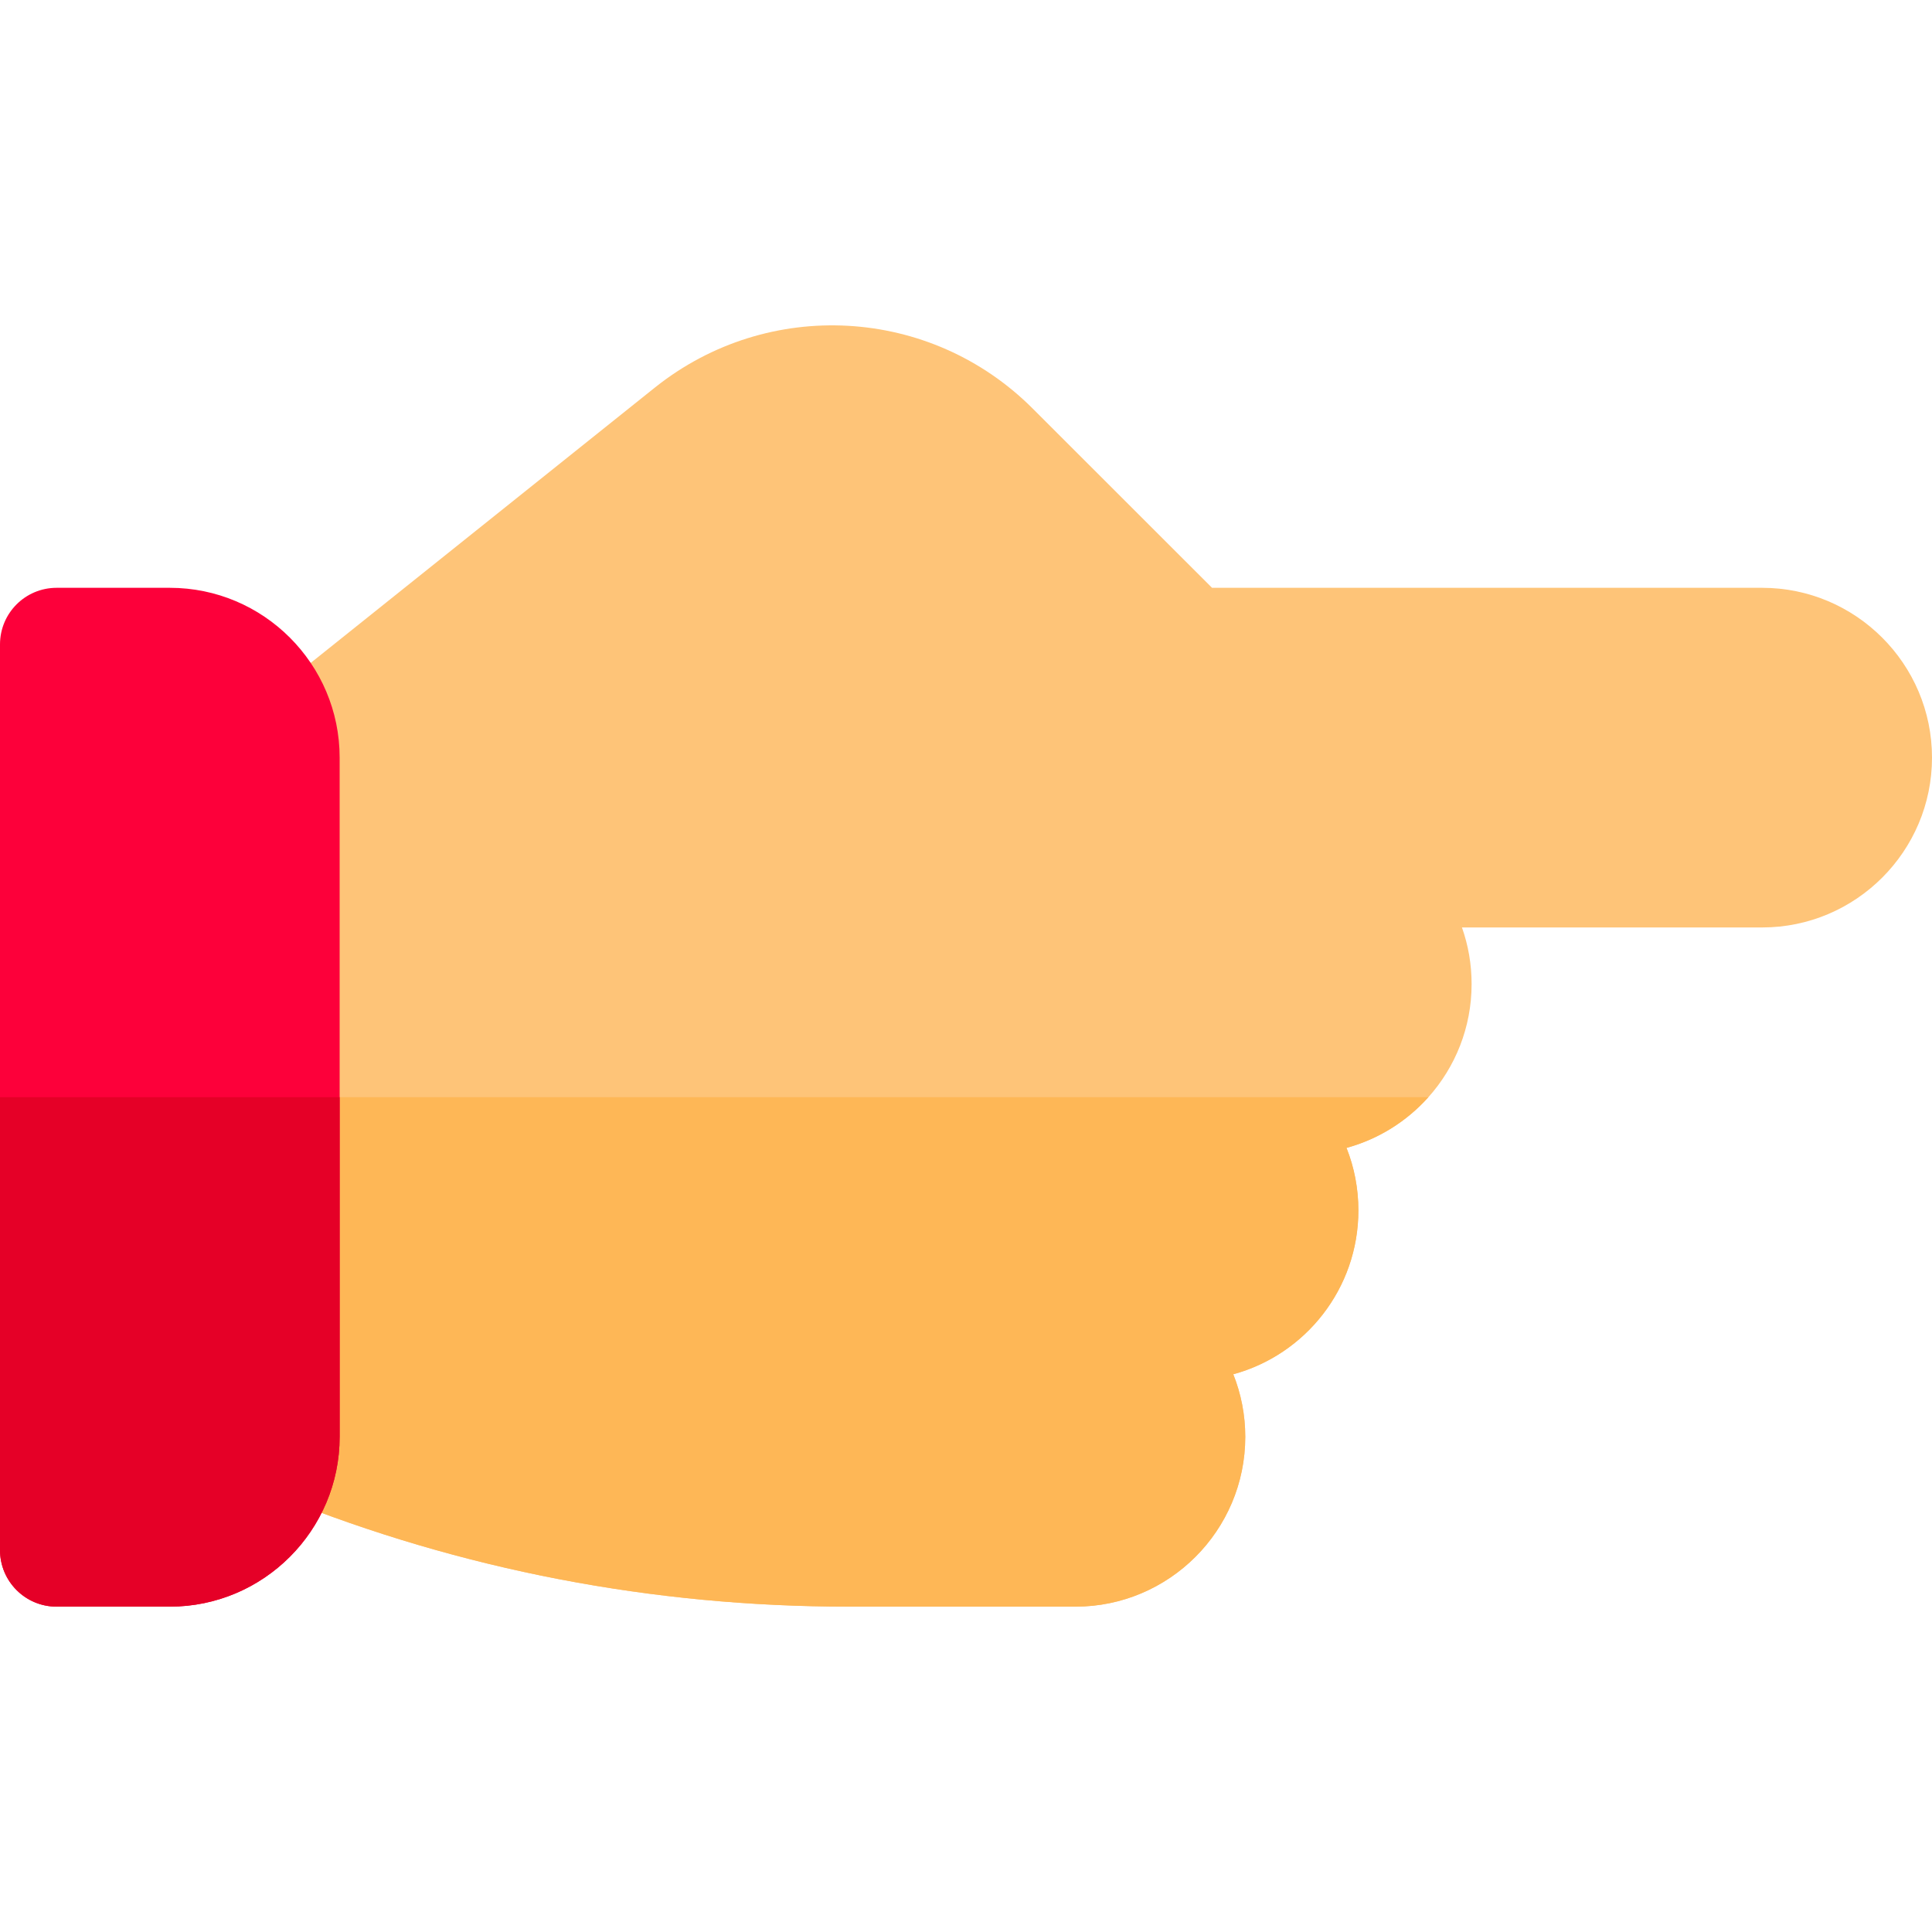
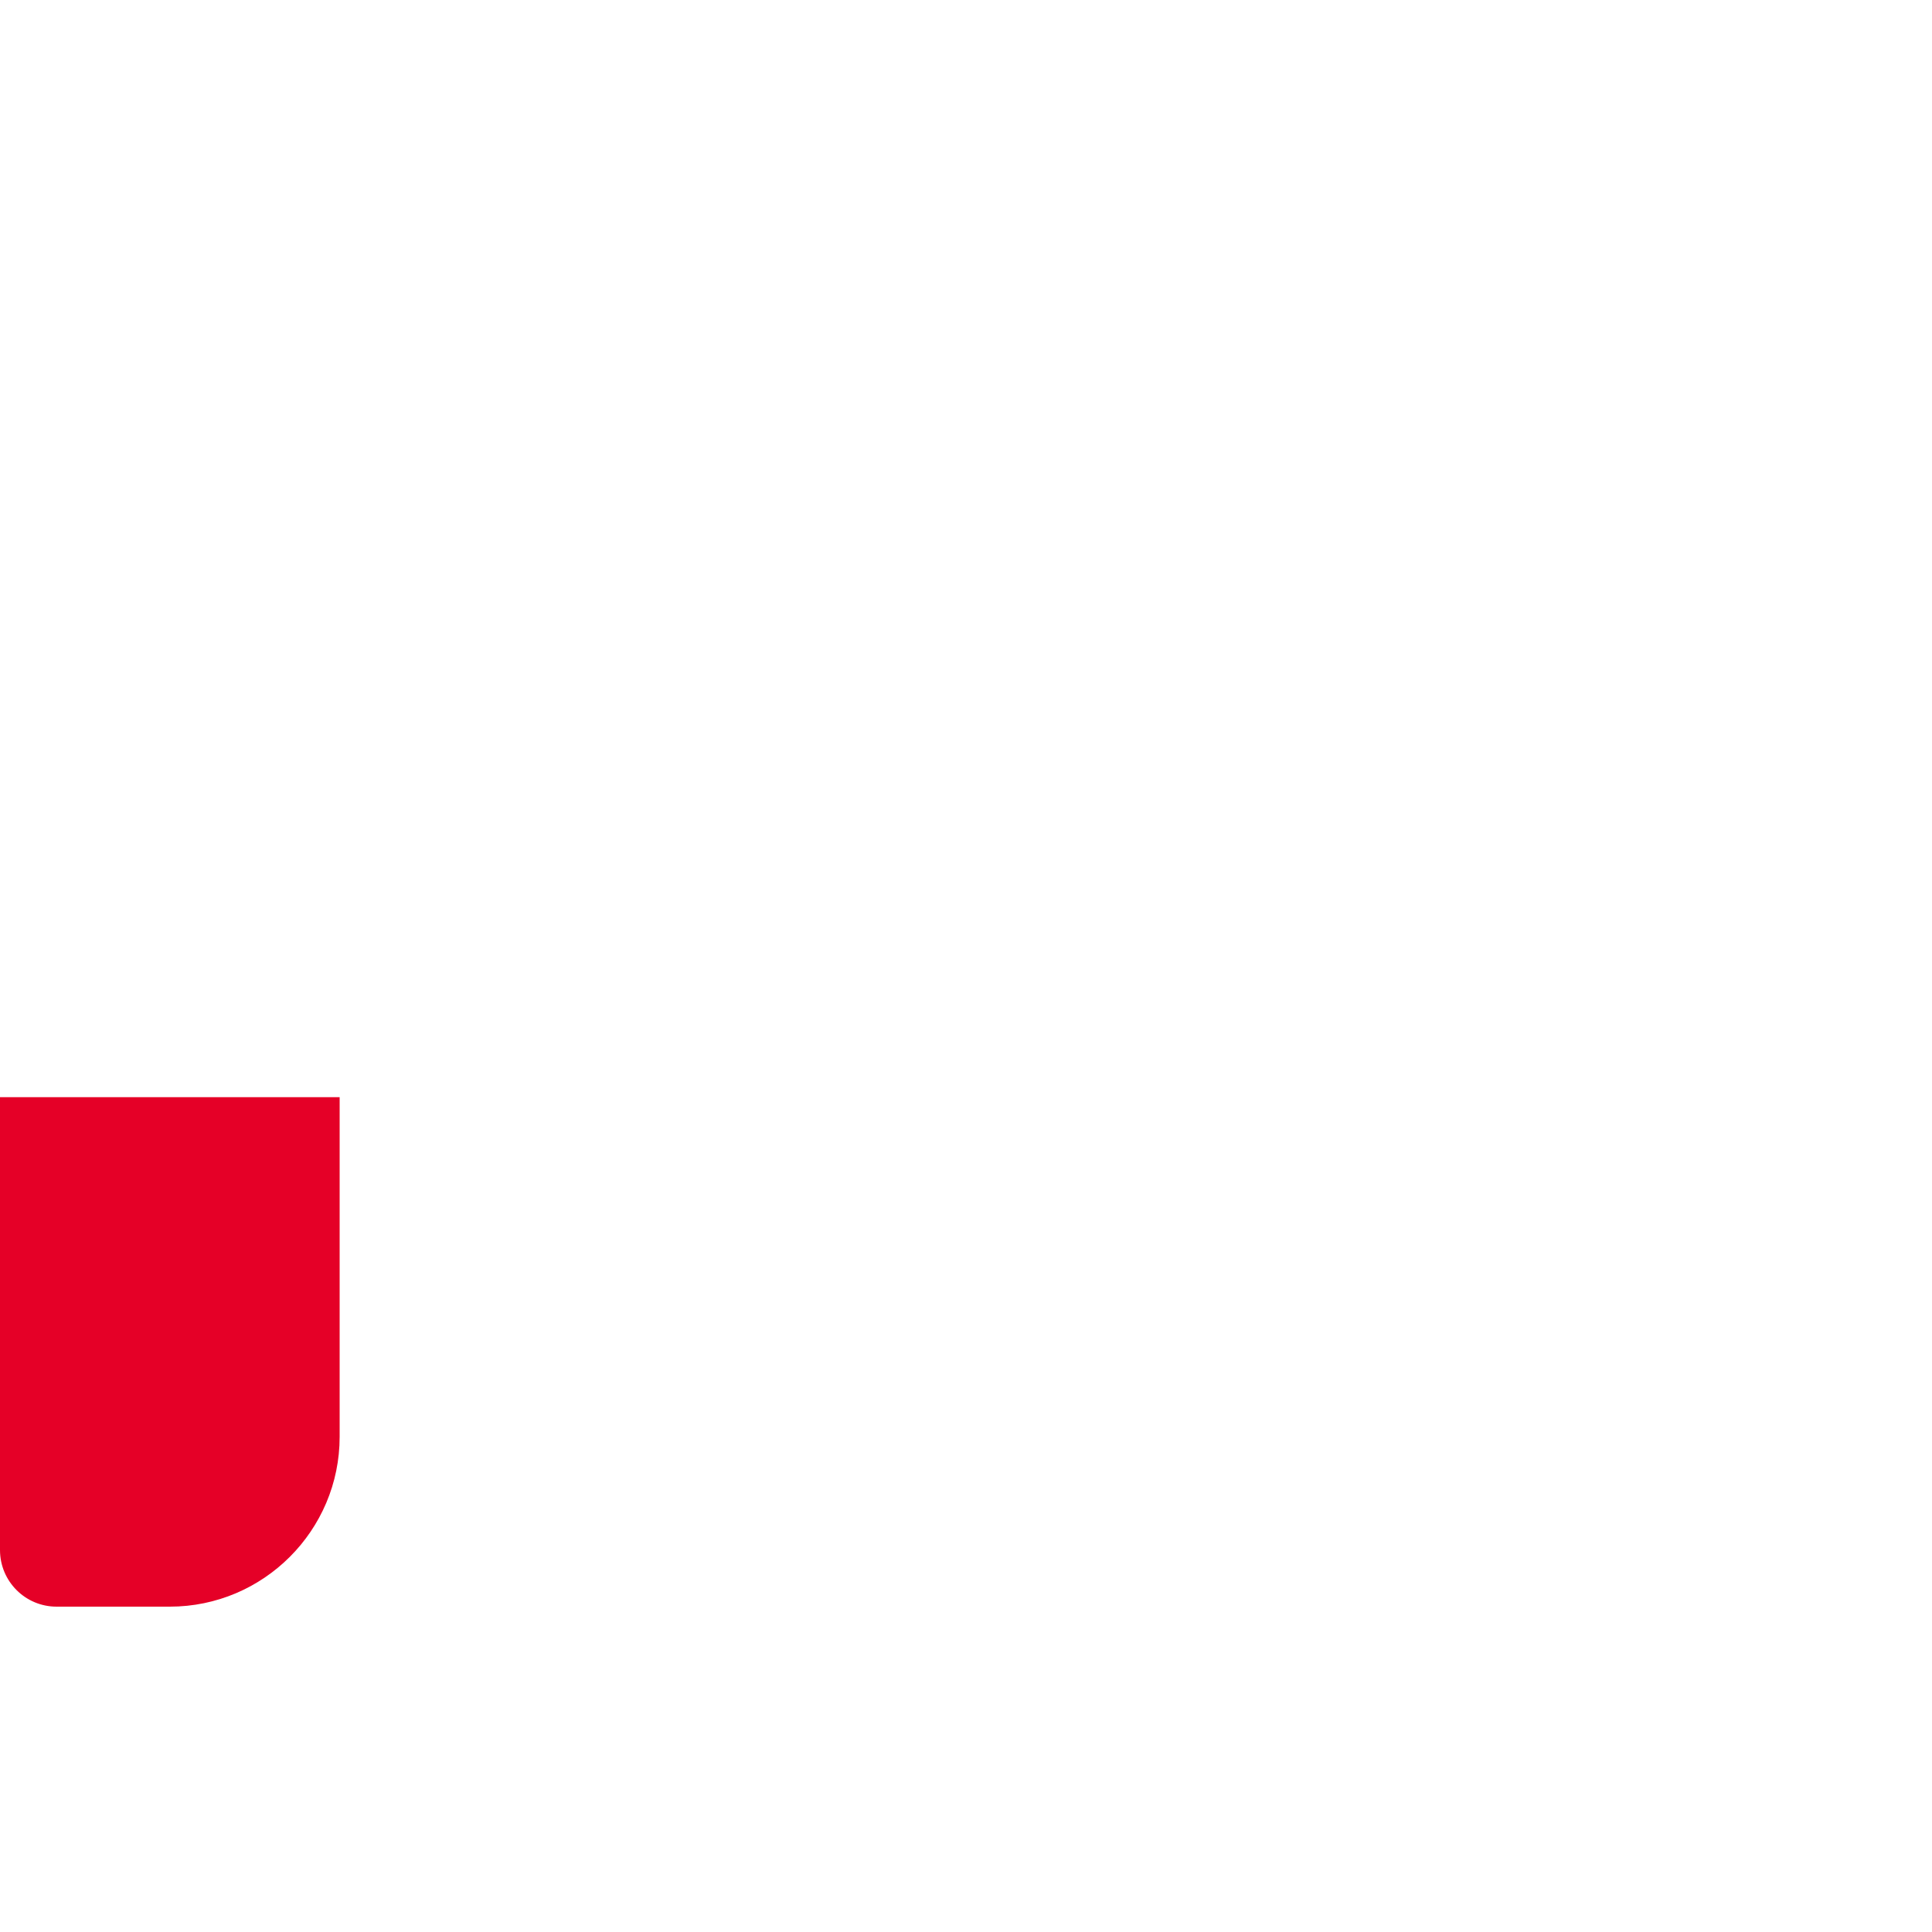
<svg xmlns="http://www.w3.org/2000/svg" width="20" height="20" viewBox="0 0 20 20" fill="none">
  <g id="Capa_1">
-     <path id="Vector" d="M18.242 6.085H12.547L10.691 4.23C9.631 3.169 7.951 3.078 6.782 4.01L2.563 7.385C2.425 7.497 2.344 7.665 2.344 7.843V14.874C2.344 15.112 2.487 15.326 2.707 15.416L2.91 15.5C4.776 16.251 6.754 16.632 8.789 16.632H11.133C12.102 16.632 12.891 15.844 12.891 14.874C12.891 14.646 12.847 14.428 12.767 14.227C13.513 14.024 14.062 13.34 14.062 12.531C14.062 12.303 14.019 12.084 13.939 11.883C14.271 11.793 14.563 11.608 14.786 11.359C15.065 11.047 15.234 10.636 15.234 10.187C15.234 9.981 15.199 9.784 15.134 9.601H18.242C19.211 9.601 20 8.812 20 7.843C20 6.874 19.211 6.085 18.242 6.085Z" fill="#FEC478" />
-     <path id="Vector_2" d="M13.939 11.883C14.019 12.083 14.062 12.302 14.062 12.53C14.062 13.339 13.513 14.023 12.767 14.226C12.847 14.427 12.891 14.646 12.891 14.874C12.891 15.843 12.102 16.632 11.133 16.632H8.789C6.754 16.632 4.776 16.251 2.91 15.499L2.707 15.416C2.487 15.326 2.344 15.111 2.344 14.874V11.358H14.786C14.563 11.607 14.271 11.792 13.939 11.883Z" fill="#FEB756" />
-     <path id="Vector_3" d="M1.758 16.632H0.586C0.262 16.632 0 16.37 0 16.046V6.671C0 6.347 0.262 6.085 0.586 6.085H1.758C2.727 6.085 3.516 6.873 3.516 7.843V14.874C3.516 15.843 2.727 16.632 1.758 16.632Z" fill="#FD003A" />
    <path id="Vector_4" d="M0 11.358V16.046C0 16.37 0.262 16.632 0.586 16.632H1.758C2.727 16.632 3.516 15.843 3.516 14.874V11.358H0Z" fill="#E50027" />
  </g>
</svg>